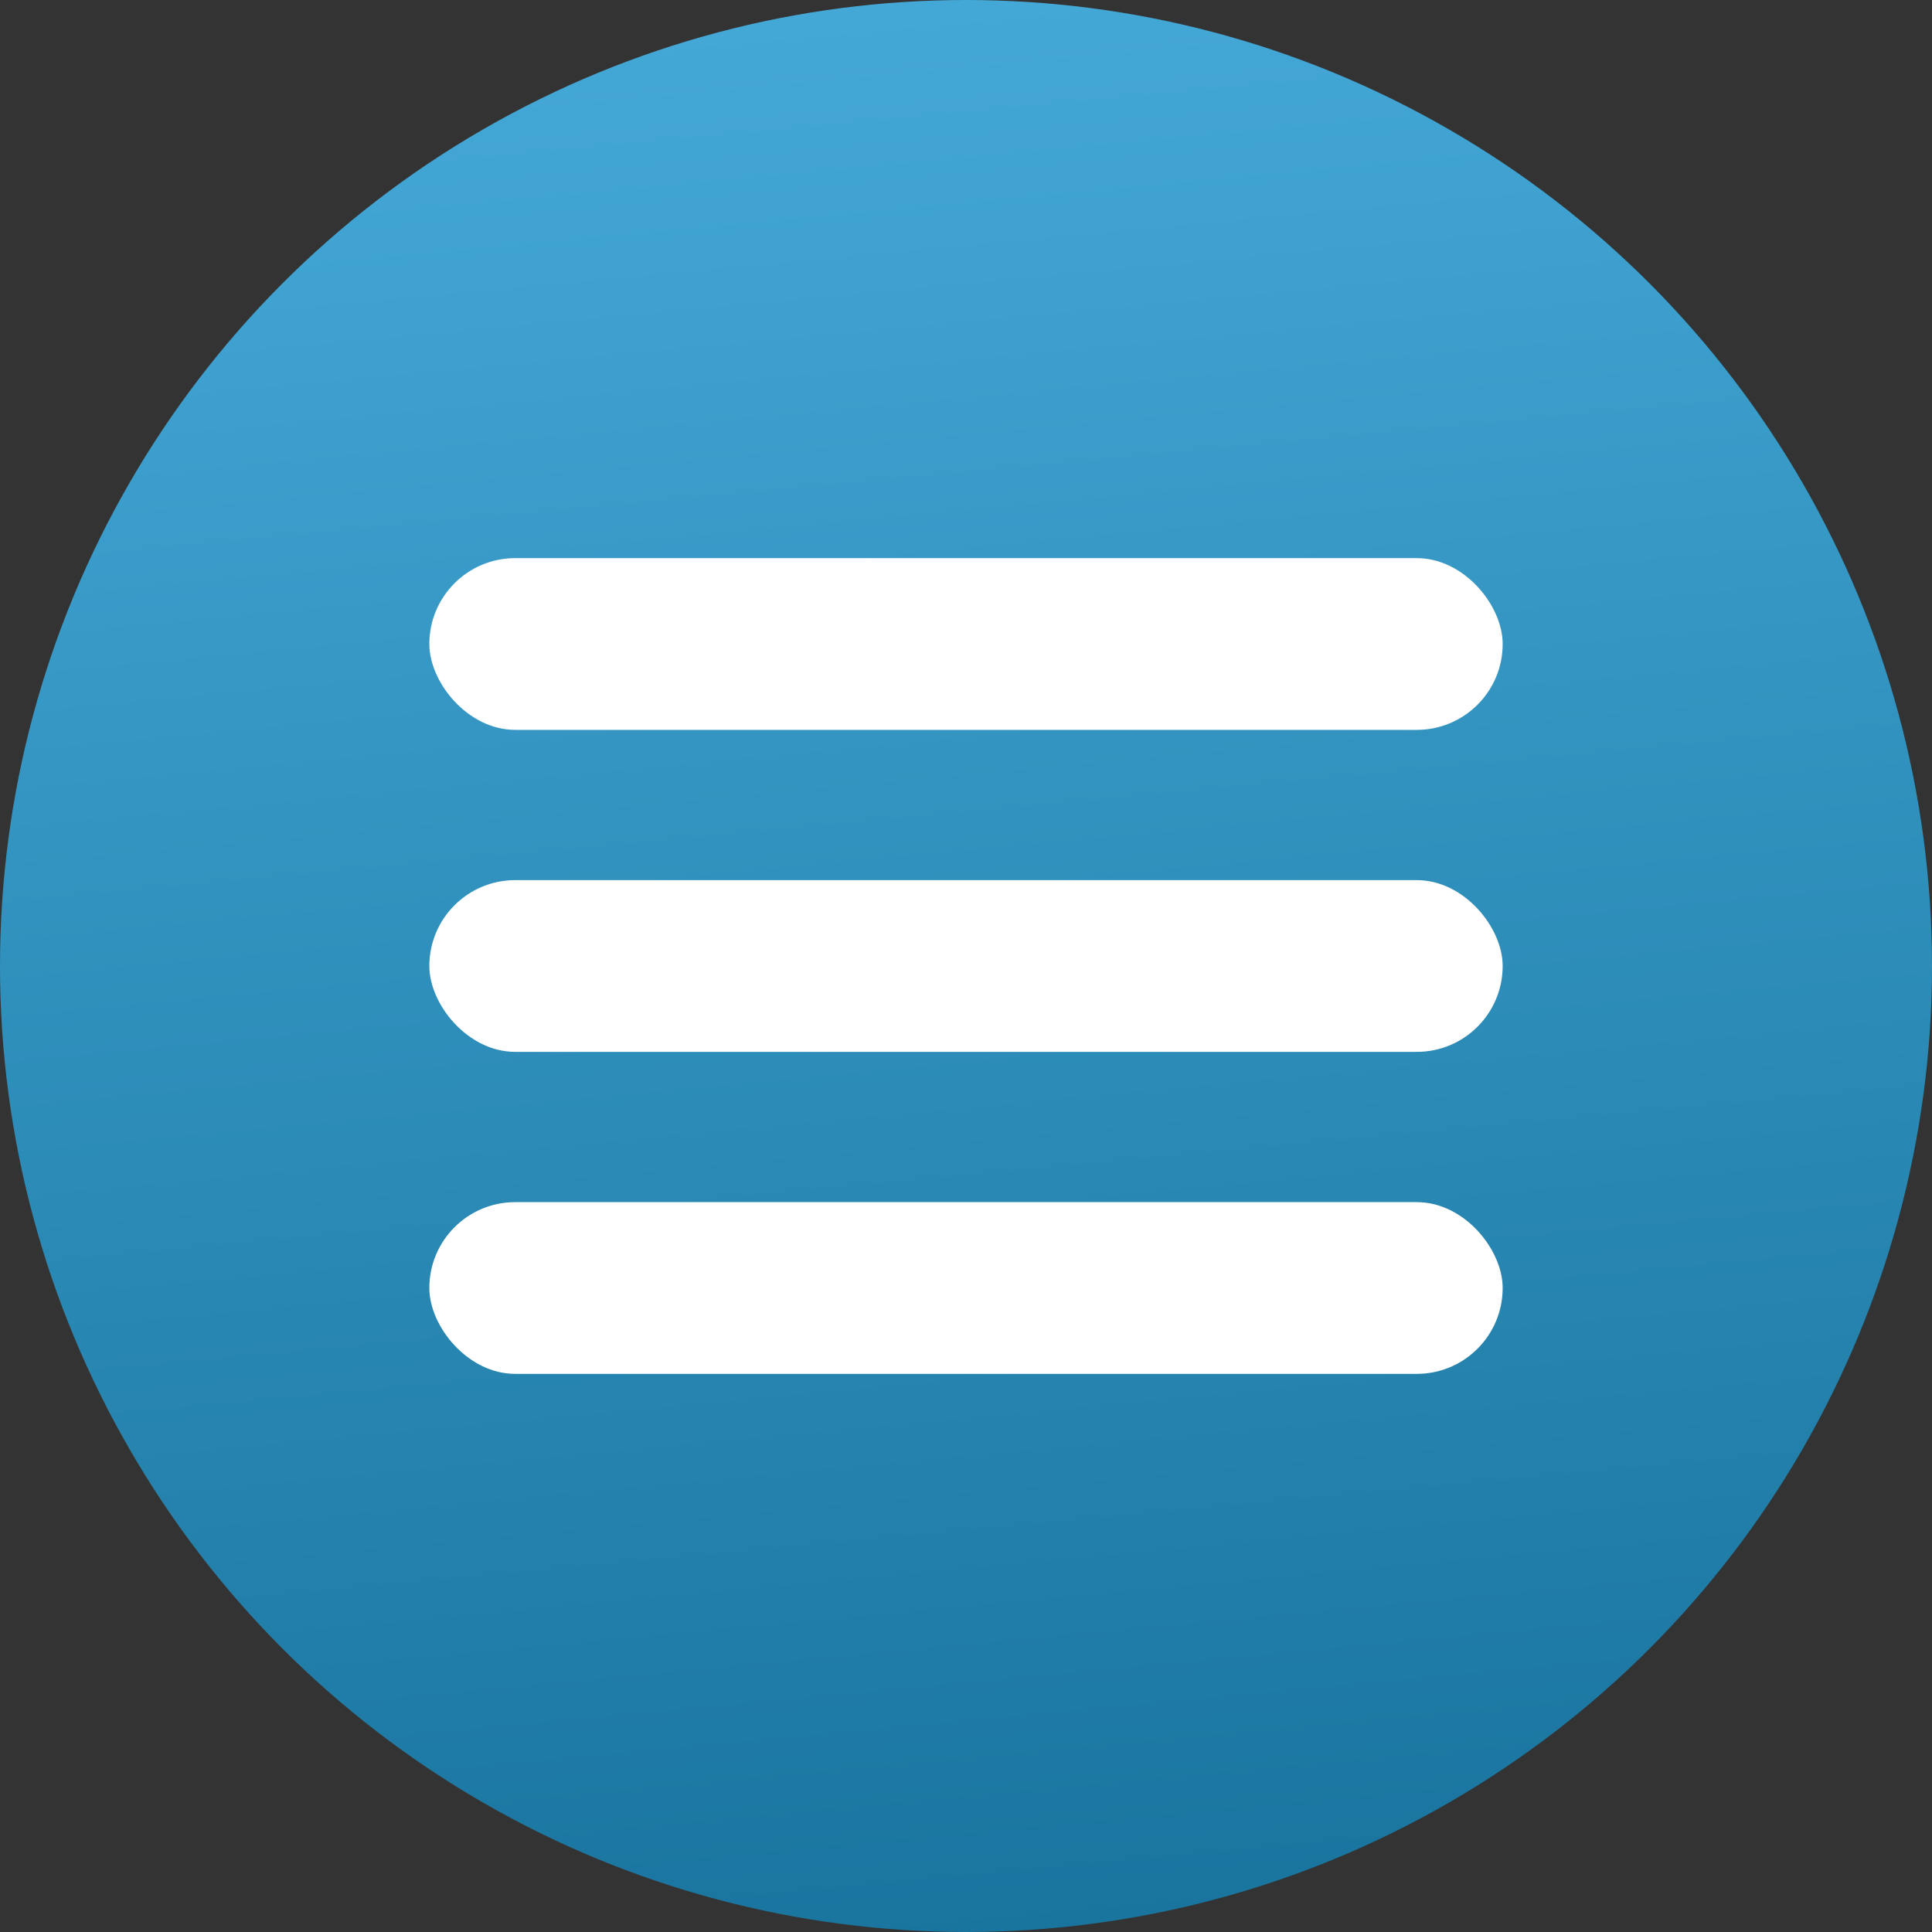
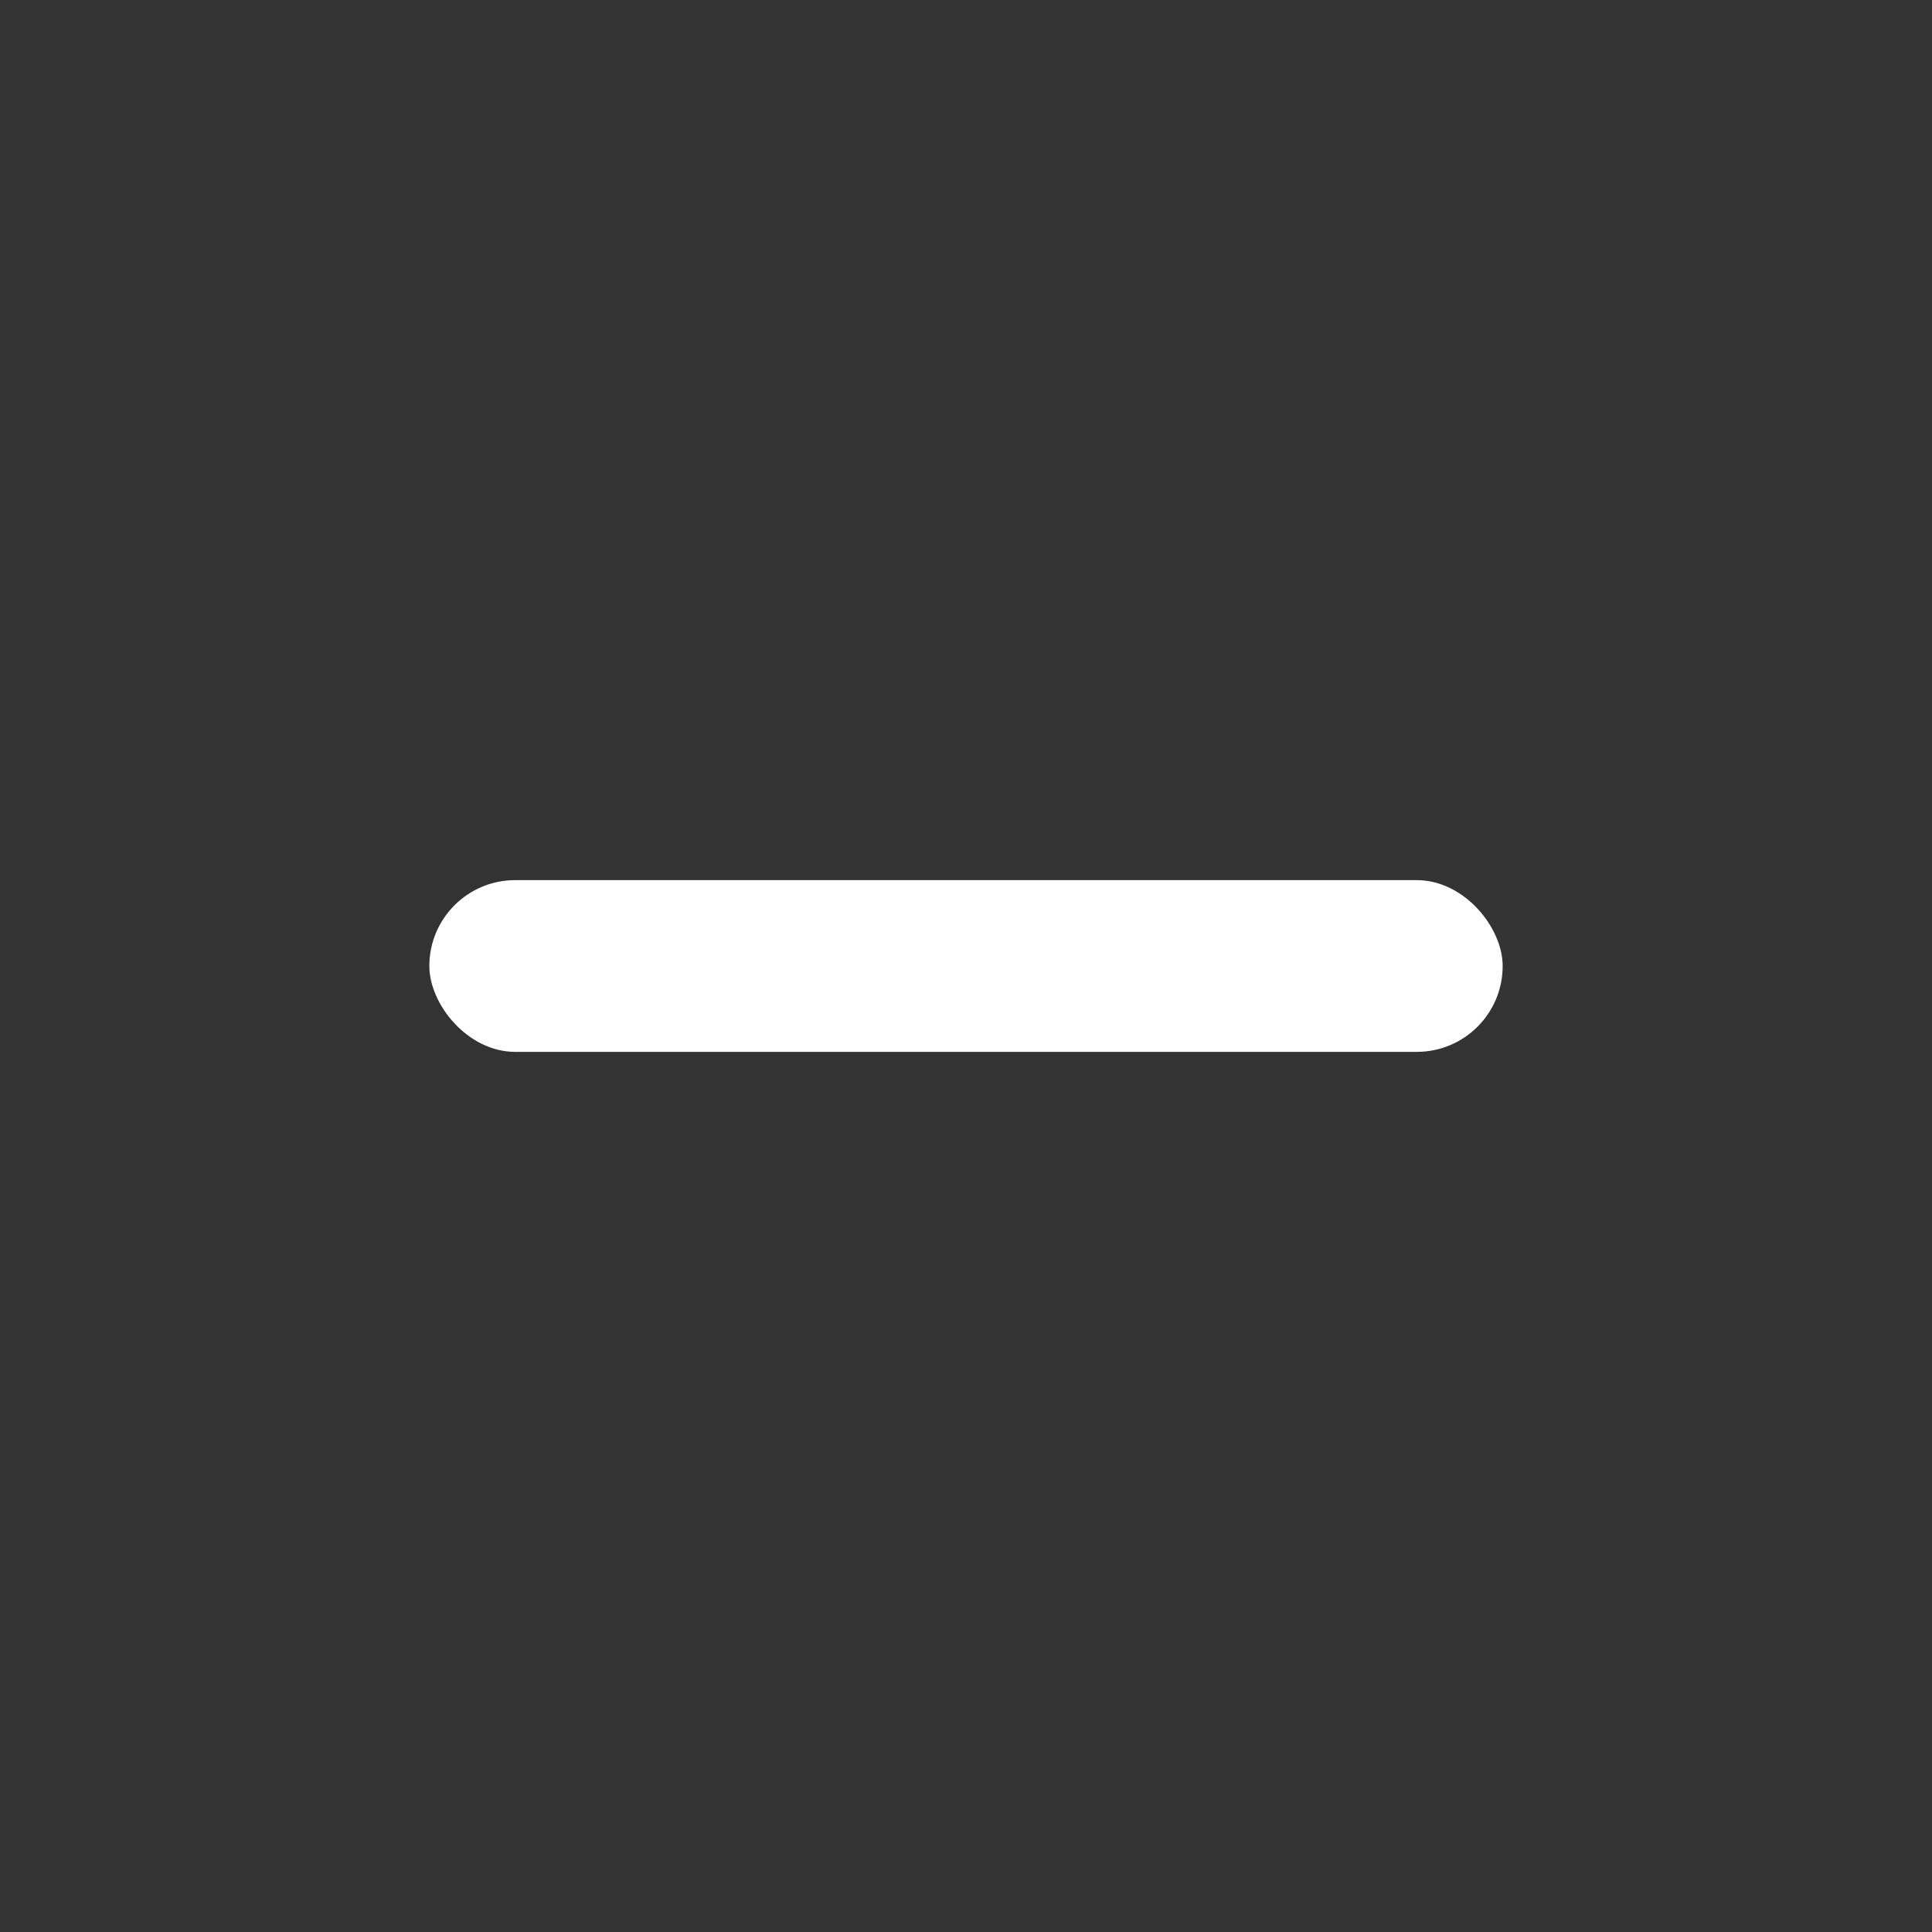
<svg xmlns="http://www.w3.org/2000/svg" width="90" height="90" viewBox="0 0 90 90" fill="none">
  <rect x="0" y="0" width="90" height="90" fill="#333333" stroke="none" />
-   <circle cx="45" cy="45" r="45" fill="url(#paint0_linear_7511_30)" />
-   <rect x="20" y="26" width="50" height="8" rx="4" fill="white" />
-   <rect x="20" y="56" width="50" height="8" rx="4" fill="white" />
  <rect x="20" y="41" width="50" height="8" rx="4" fill="white" />
  <defs>
    <linearGradient id="paint0_linear_7511_30" x1="54" y1="96" x2="45" y2="-4.42564e-06" gradientUnits="userSpaceOnUse">
      <stop stop-color="#16719A" />
      <stop offset="1" stop-color="#44A8D7" />
    </linearGradient>
  </defs>
</svg>